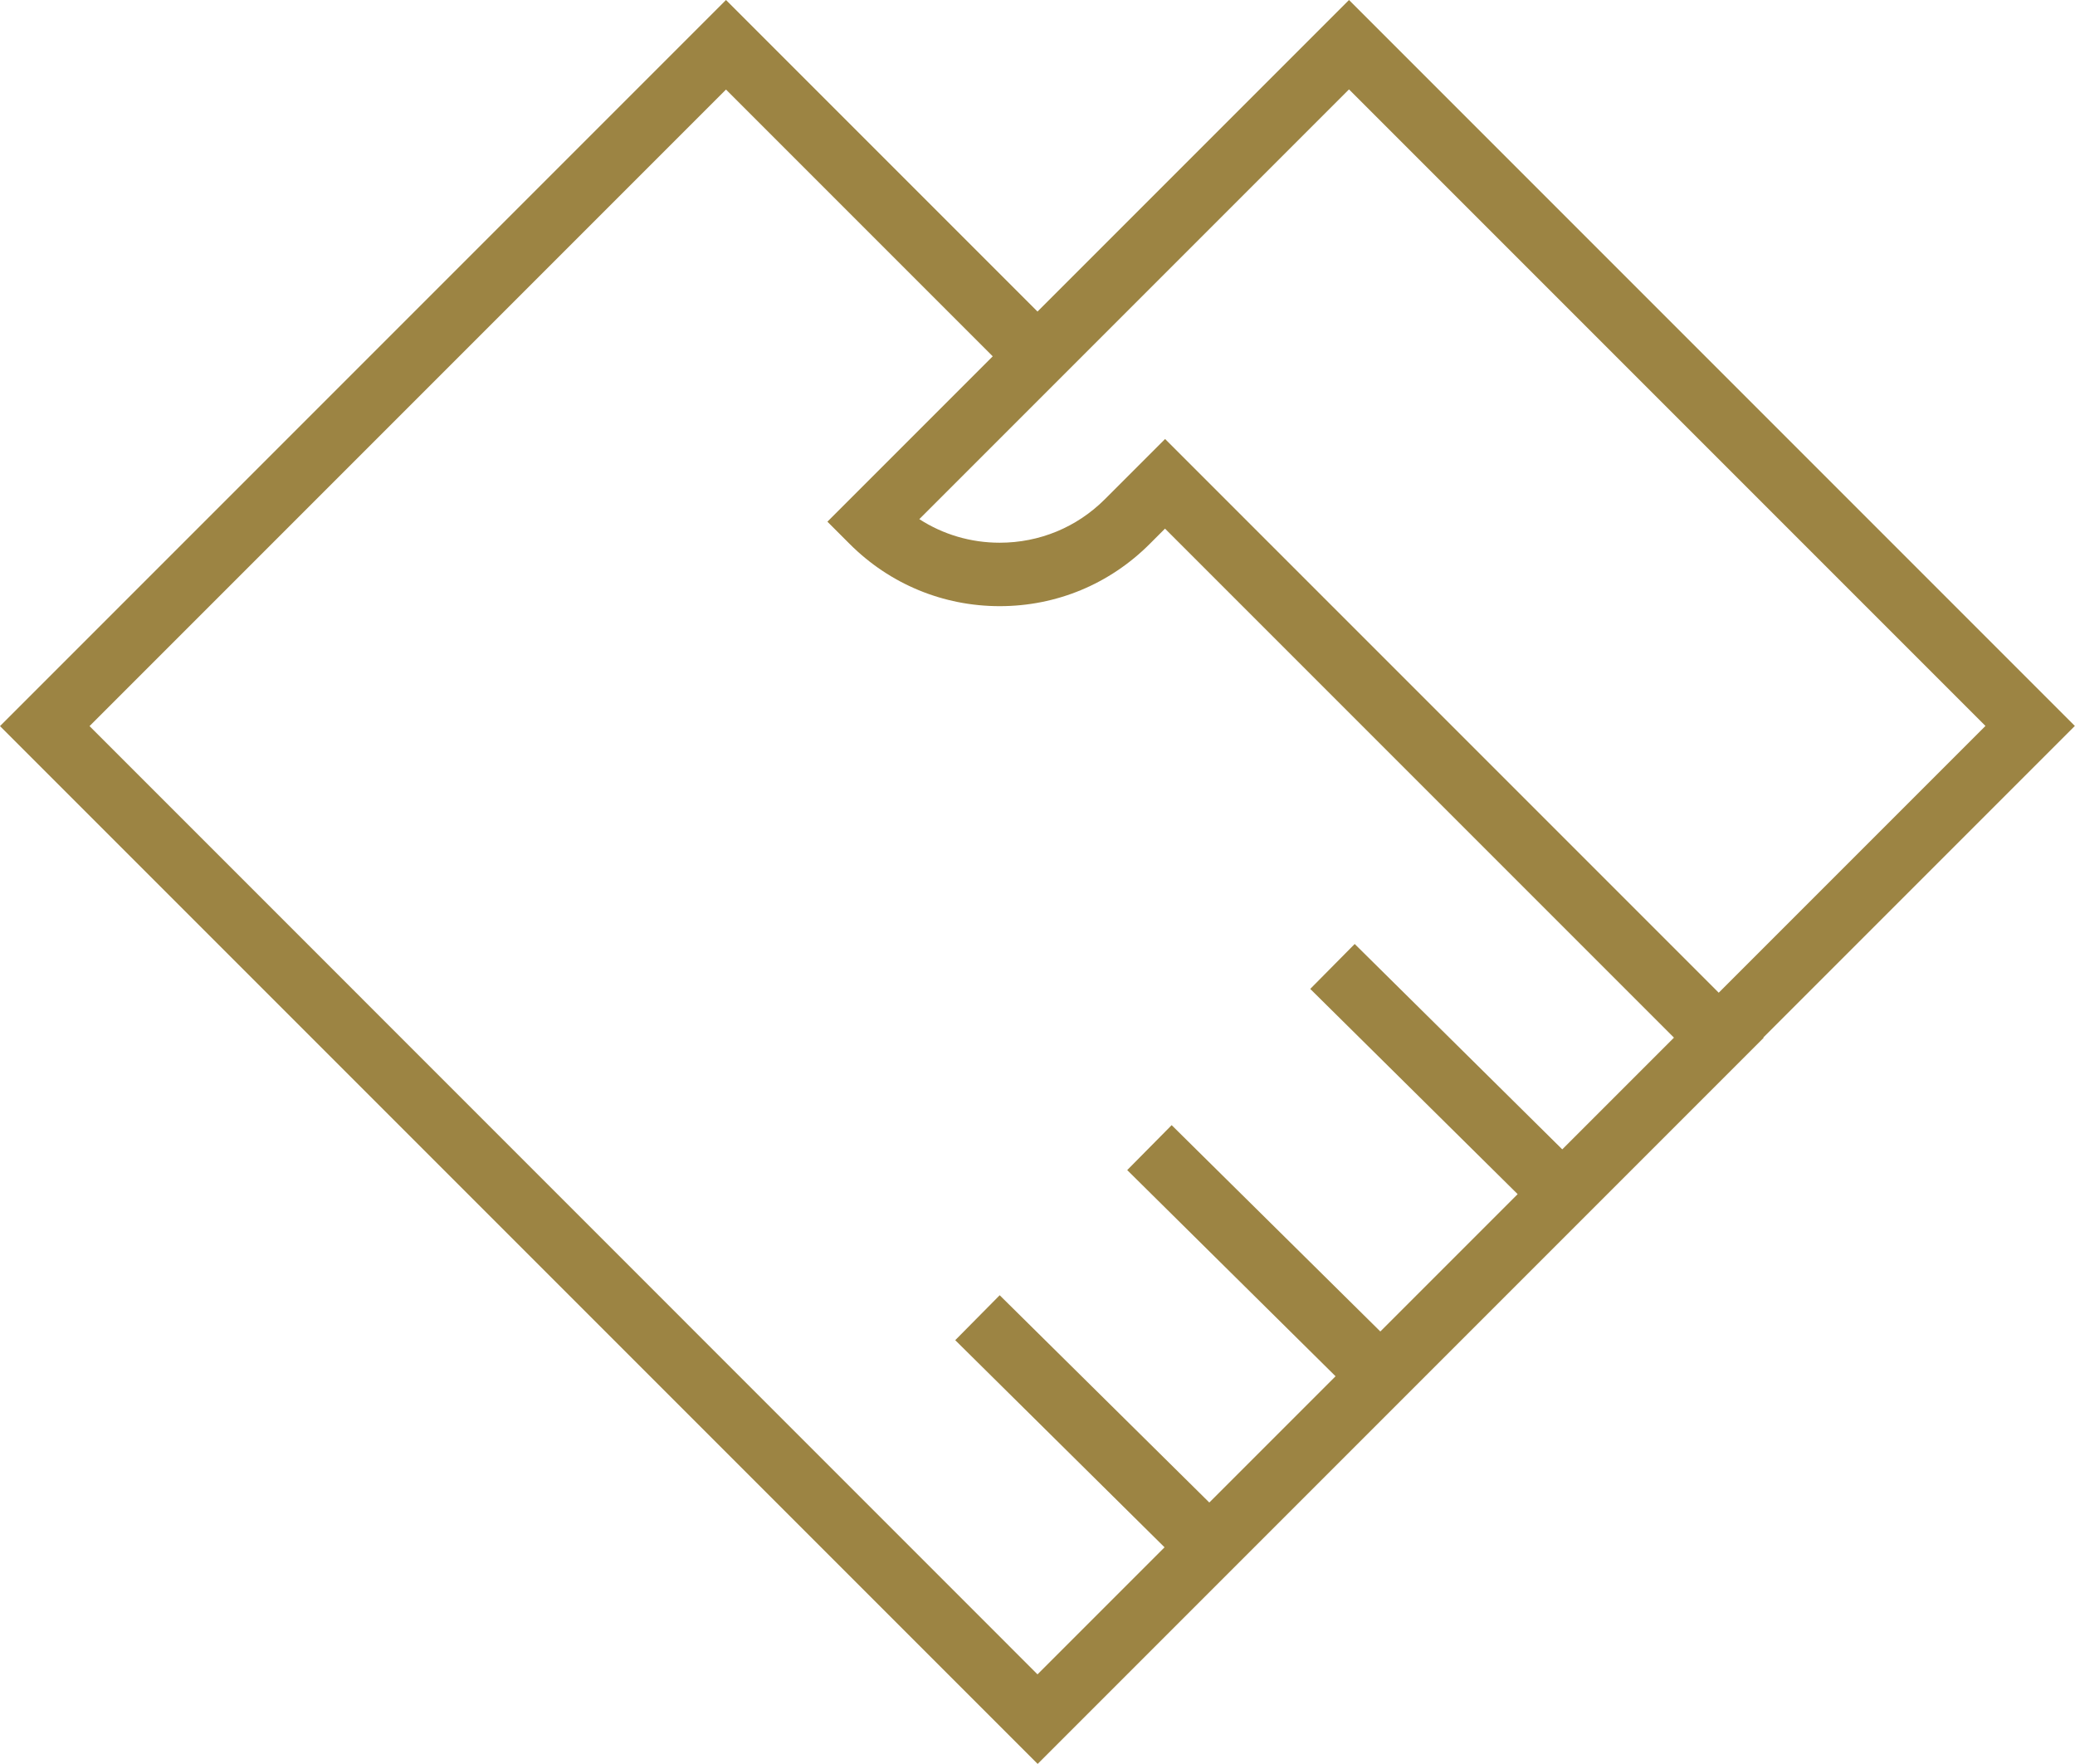
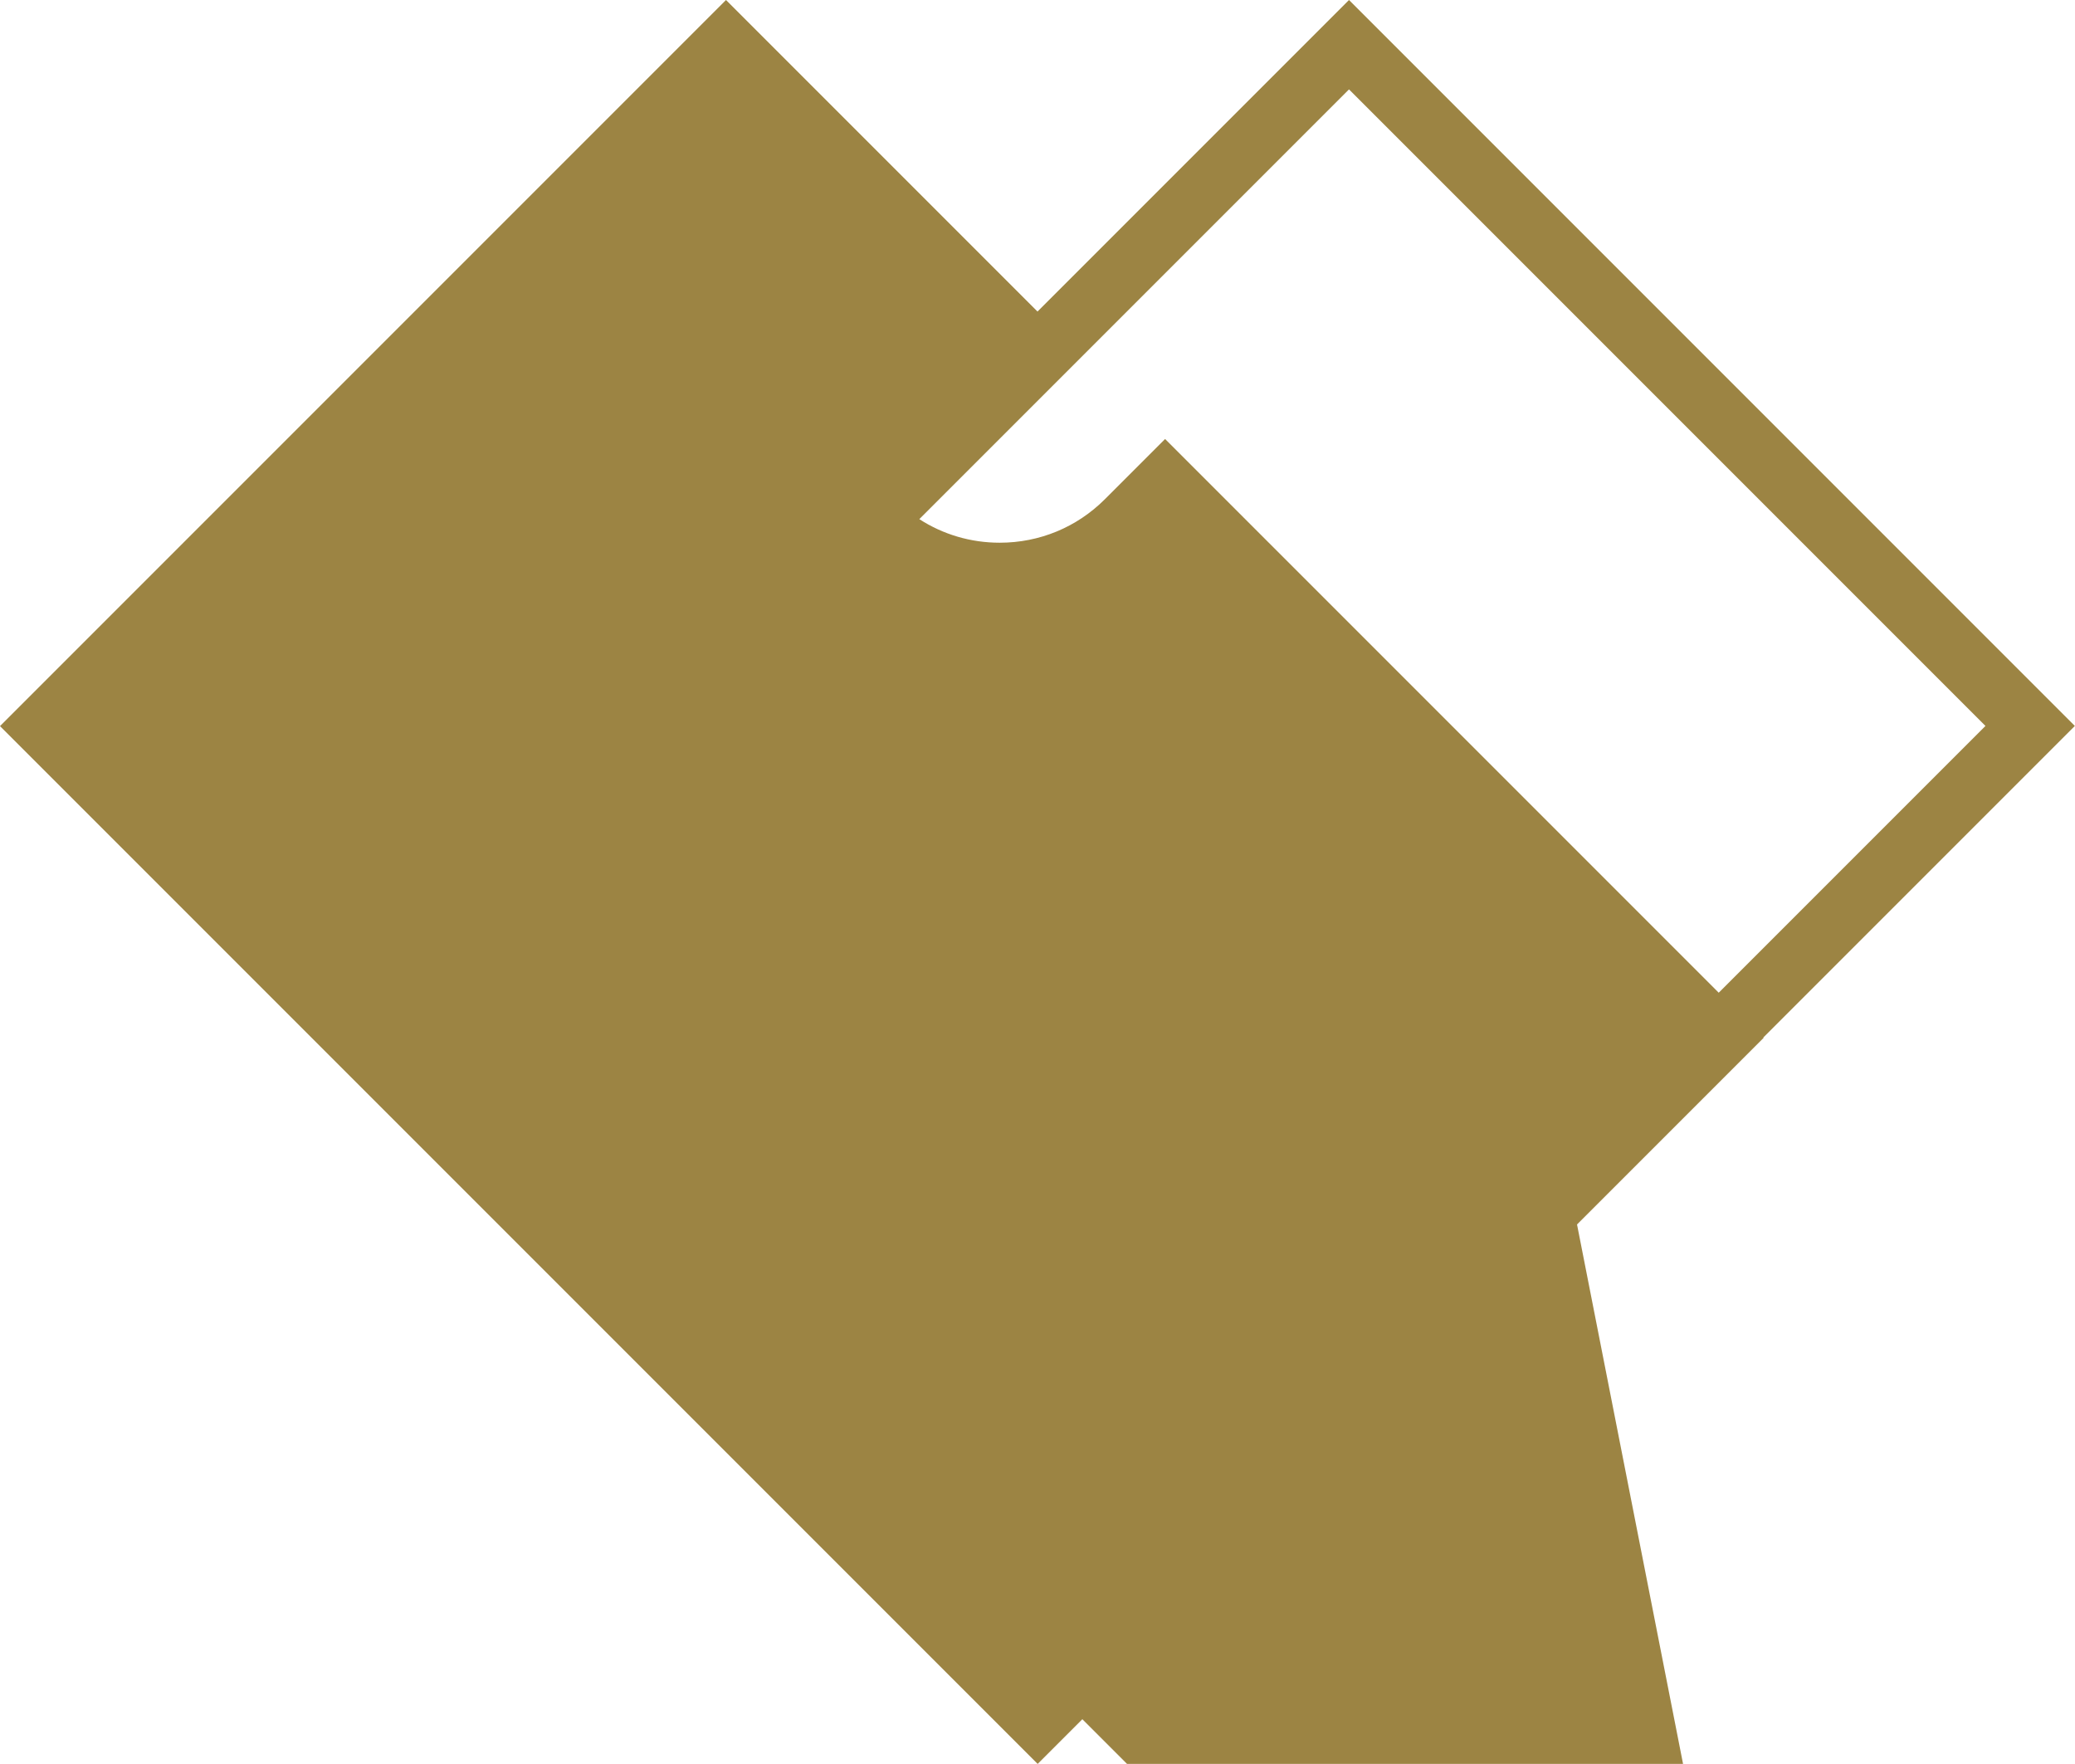
<svg xmlns="http://www.w3.org/2000/svg" id="Layer_2" data-name="Layer 2" viewBox="0 0 131.16 111.48">
  <defs>
    <style> .cls-1 { fill: #9c8443; stroke-width: 0px; } </style>
  </defs>
  <g id="Layer_1-2" data-name="Layer 1">
-     <path class="cls-1" d="M131.16,45.89L85.27,0l-19.69,19.69L45.89,0,0,45.89l65.59,65.59,45.89-45.89-.02-.02,19.69-19.69ZM98.75,72.64l-13.12-12.98-2.81,2.84,13.11,12.97-8.68,8.68-13.19-13.04-2.81,2.84,13.17,13.03-7.98,7.98-13.25-13.1-2.81,2.84,13.23,13.09-8.03,8.03L5.66,45.89,45.89,5.66l16.86,16.86-10.45,10.45,1.41,1.41c2.53,2.53,5.9,3.93,9.48,3.93s6.94-1.39,9.48-3.93l.97-.97,32.17,32.17-7.06,7.06ZM73.64,27.75l-3.8,3.8c-1.78,1.78-4.14,2.75-6.65,2.75-1.83,0-3.58-.52-5.08-1.49l27.16-27.16,40.23,40.23-16.86,16.86-35-35Z" />
+     <path class="cls-1" d="M131.16,45.89L85.27,0l-19.69,19.69L45.89,0,0,45.89l65.59,65.59,45.89-45.89-.02-.02,19.69-19.69ZM98.75,72.64l-13.12-12.98-2.81,2.84,13.11,12.97-8.68,8.68-13.19-13.04-2.81,2.84,13.17,13.03-7.98,7.98-13.25-13.1-2.81,2.84,13.23,13.09-8.03,8.03l16.86,16.86-10.45,10.45,1.41,1.41c2.53,2.53,5.9,3.93,9.48,3.93s6.94-1.39,9.48-3.93l.97-.97,32.17,32.17-7.06,7.06ZM73.64,27.75l-3.8,3.8c-1.78,1.78-4.14,2.75-6.65,2.75-1.83,0-3.58-.52-5.08-1.49l27.16-27.16,40.23,40.23-16.86,16.86-35-35Z" />
  </g>
</svg>